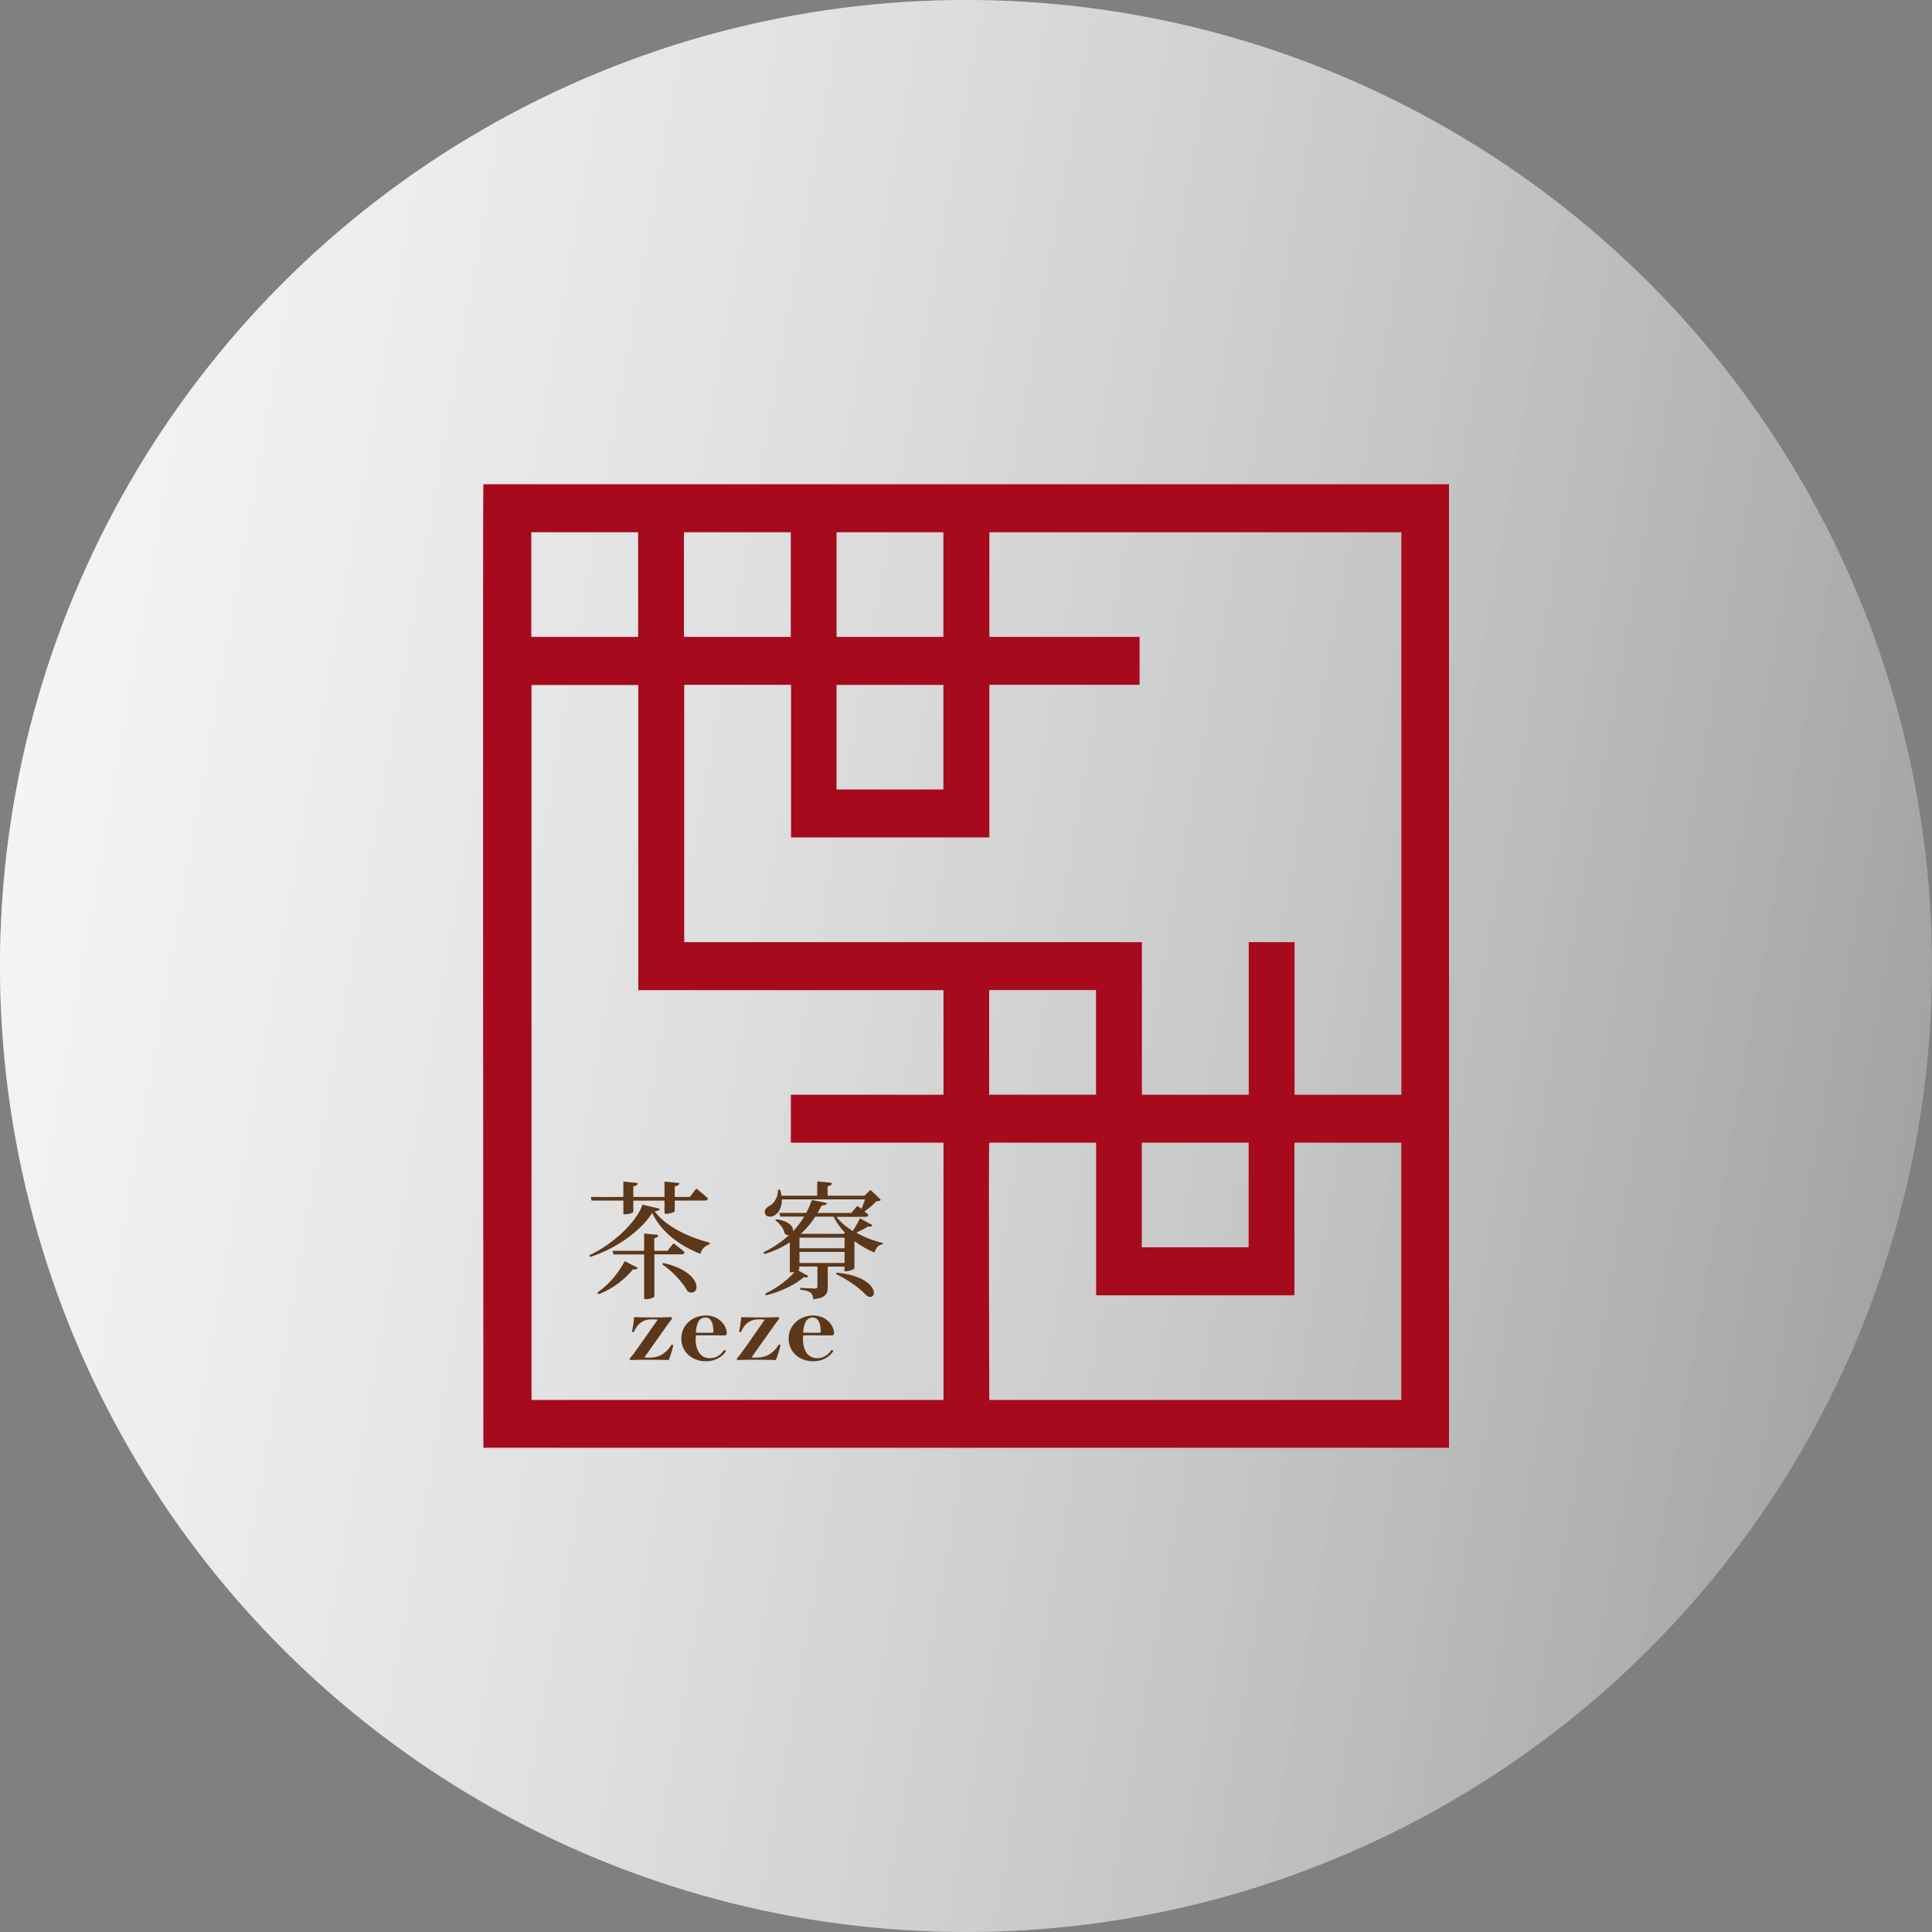
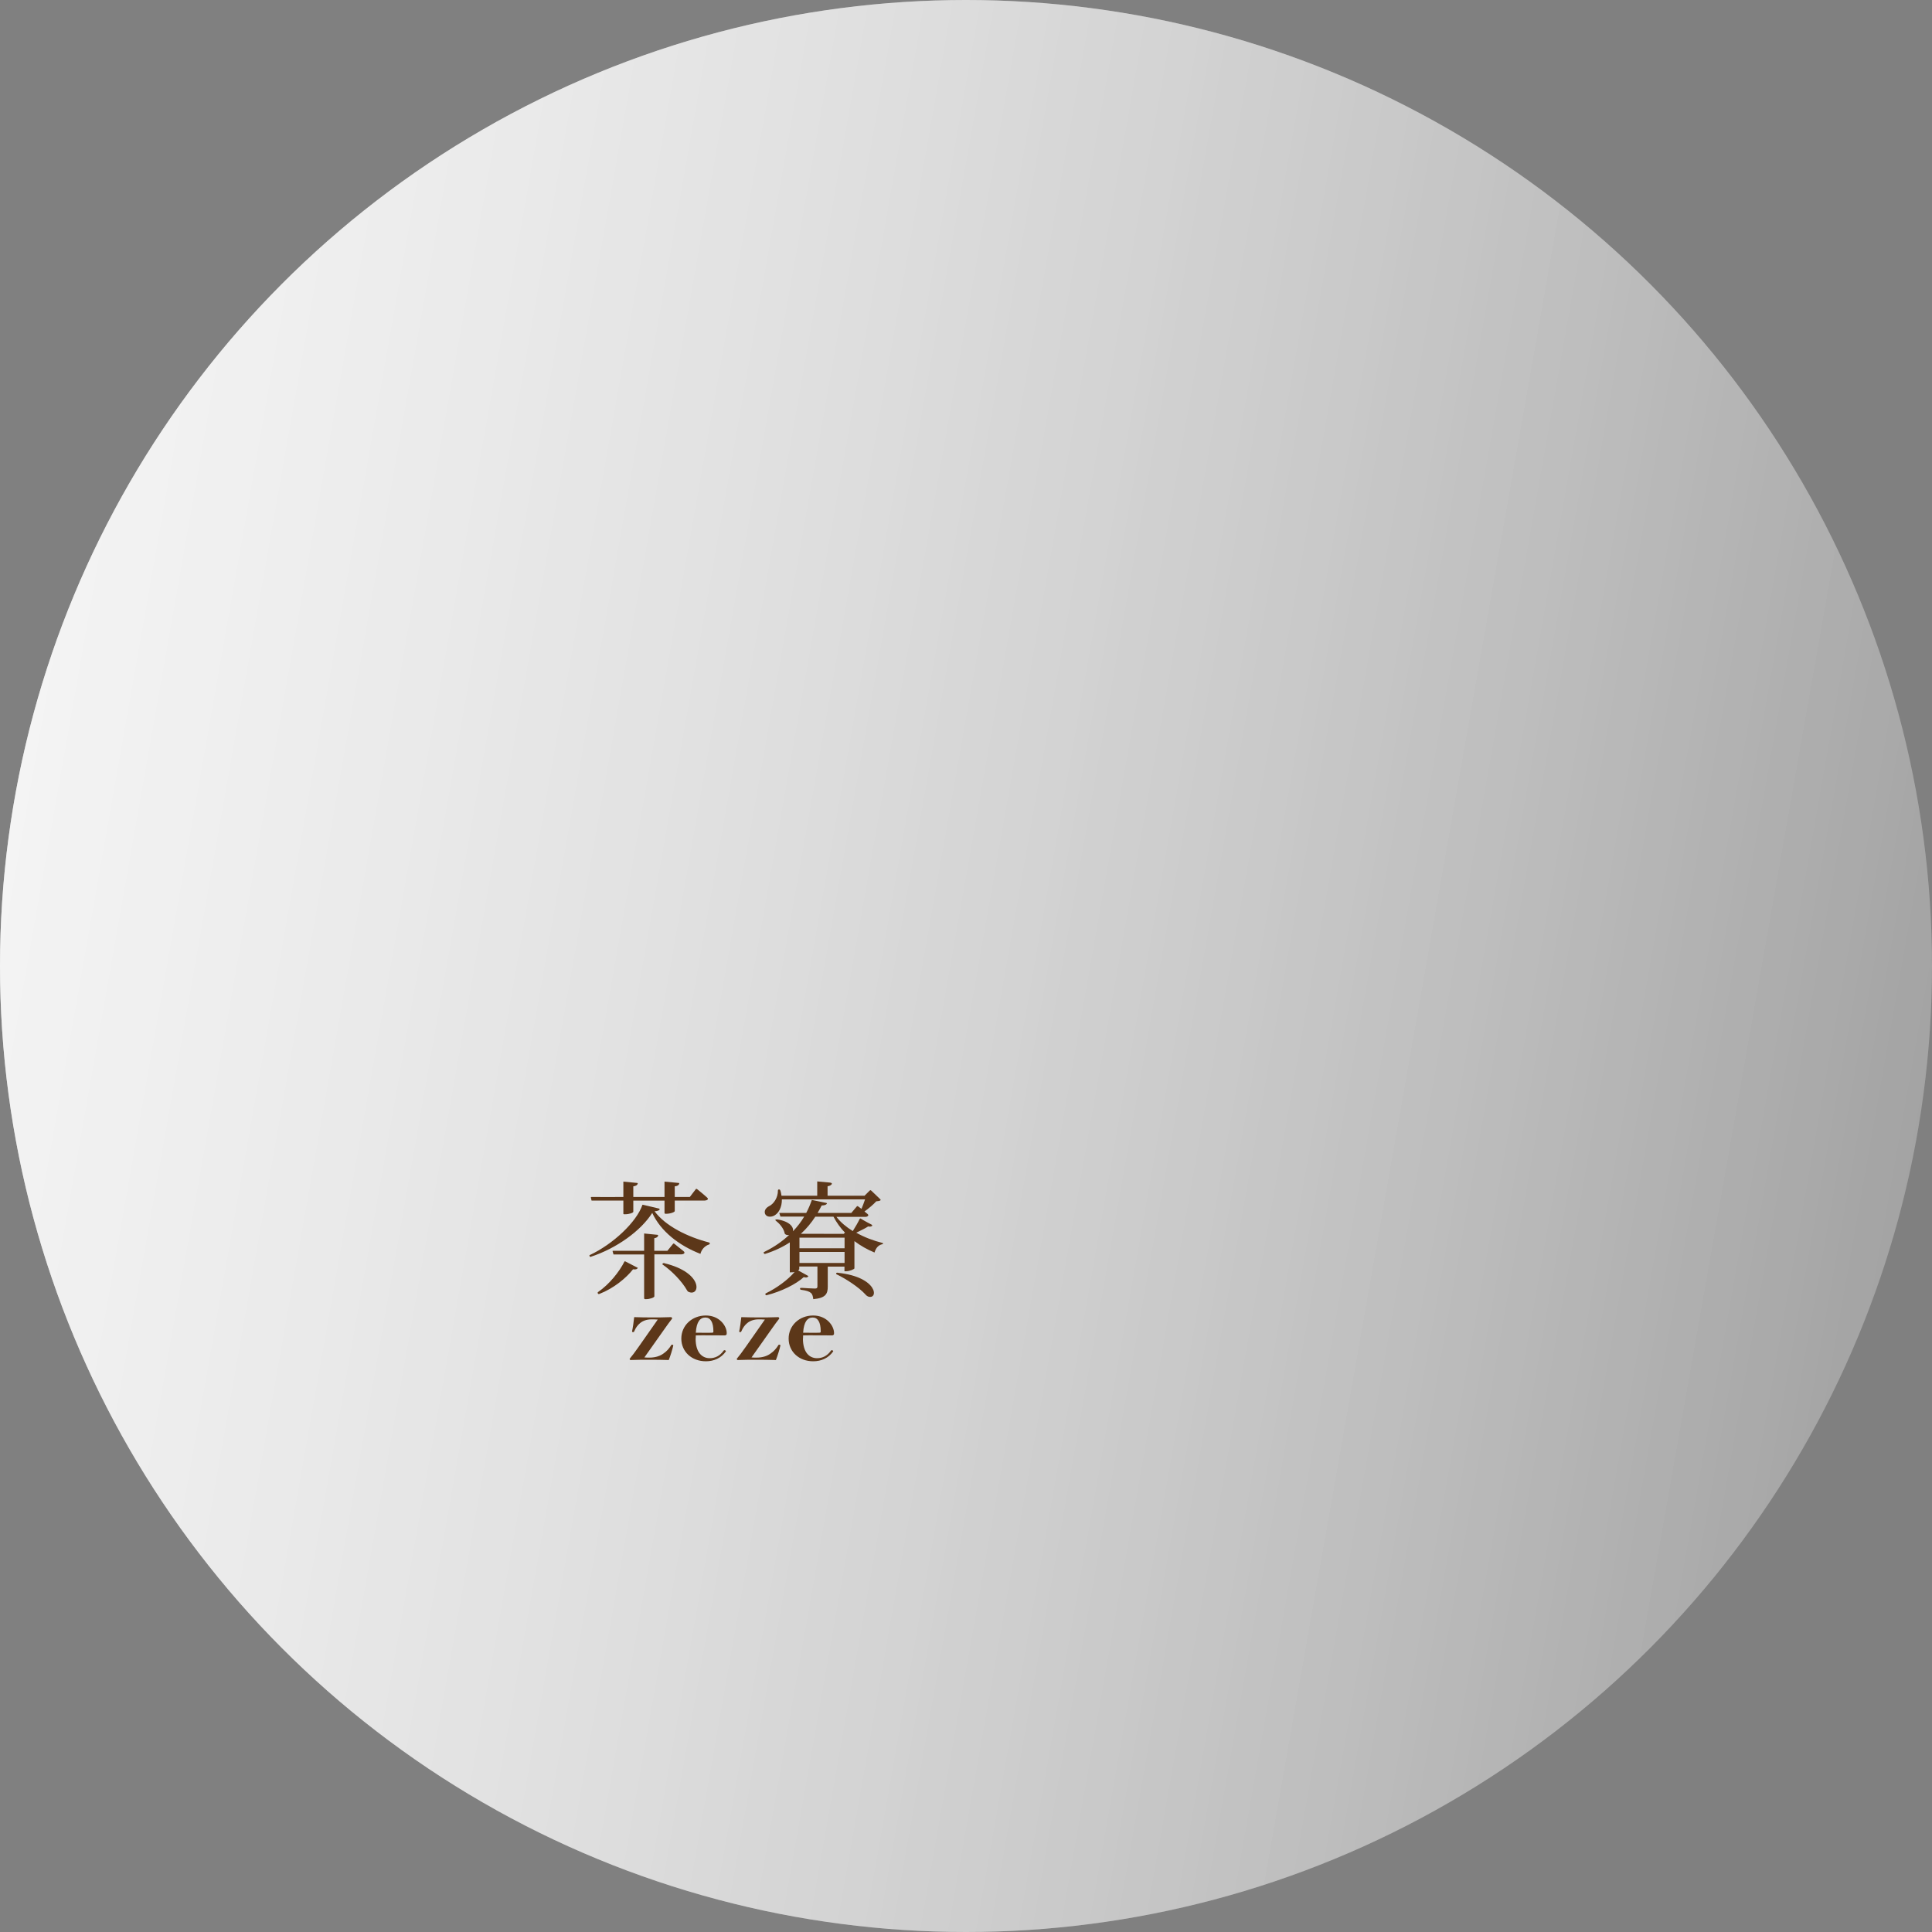
<svg xmlns="http://www.w3.org/2000/svg" id="uuid-2c147d3f-9738-4509-b377-f4b2e9253859" width="200" height="200" viewBox="0 0 200 200">
  <rect x="0" y="0" width="200" height="200" fill="#808080" stroke="none" />
  <defs>
    <style>.uuid-c873195d-9926-475e-84fe-83098c75c402{fill:#a70a1d;}.uuid-5d396a55-b015-46db-913c-2ec2aa06f6b9{fill:#5c3719;}.uuid-4dd54a09-704e-405c-9235-4ab4e956abac{fill:url(#uuid-d0ed2d01-2e4c-4eb6-bfaf-452157cfdd7a);}</style>
    <linearGradient id="uuid-d0ed2d01-2e4c-4eb6-bfaf-452157cfdd7a" x1="1.5" y1="82.63" x2="198.5" y2="117.37" gradientUnits="userSpaceOnUse">
      <stop offset="0" stop-color="#fff" stop-opacity=".7" />
      <stop offset="1" stop-color="#fff" stop-opacity=".15" />
    </linearGradient>
  </defs>
  <g id="uuid-51ee4fa7-1258-4647-a759-1bb2683c0250">
    <g>
      <circle class="uuid-4dd54a09-704e-405c-9235-4ab4e956abac" cx="100" cy="100" r="100" />
      <g>
        <circle class="uuid-4dd54a09-704e-405c-9235-4ab4e956abac" cx="100" cy="100" r="100" />
        <g>
          <g>
            <path class="uuid-5d396a55-b015-46db-913c-2ec2aa06f6b9" d="M68.29,125.21c-.07,.1-.23,.16-.53,.18,1.14,1.54,3.43,2.66,5.64,3.23,.01,0,.08,.04,.08,.11s-.07,.09-.08,.1c-.46,.14-.8,.56-.89,.97-2.24-.87-4.11-2.34-4.99-4.24-1.17,1.84-3.68,3.67-6.39,4.55-.05,.01-.08-.03-.07-.03s-.02-.04-.04-.08,.02-.07,.04-.08c2.39-1.12,4.84-3.41,5.45-5.21l1.71,.4s.11,.04,.06,.11Zm-7.05-.92l-.07-.3s-.03-.09,.07-.08,3.29,0,3.29,0v-1.59s1.41,.14,1.44,.14,.06,.04,.05,.06c-.04,.15-.16,.25-.46,.29v1.1h3.23v-1.59s1.44,.14,1.48,.14,.05,.05,.04,.08c-.04,.14-.16,.24-.46,.27v1.1h1.56s.61-.79,.62-.81c.02-.03,.08-.04,.11-.02,.16,.13,.69,.55,1.07,.9,.21,.19-.09,.3-.25,.3h-3.11v1.09c0,.09-.38,.27-.87,.28,0,0-.05,0-.07,0s-.12,0-.12-.08,0-1.28,0-1.28h-3.23v1.15c0,.11-.42,.26-.86,.26h-.07c-.12,0-.1-.06-.1-.11v-1.31h-3.28Zm.66,9.47c1.19-.82,2.22-2.12,2.74-3.16,0-.02,.06-.04,.09-.02s1.3,.67,1.3,.67c-.08,.13-.18,.19-.5,.15-.73,.92-2,1.97-3.49,2.55,0,0-.09,.03-.12-.02-.02-.03-.04-.04-.04-.05-.02-.03-.04-.08,.03-.11Zm5.84-3.9v4.34c0,.11-.46,.29-.86,.29h-.1s-.1,0-.1-.11,0-4.52,0-4.52h-3.17l-.09-.31s-.03-.08,.05-.07,3.21,0,3.21,0v-1.79s1.36,.14,1.39,.14,.08,.04,.06,.09c-.05,.13-.15,.22-.4,.26v1.3h1.36l.56-.69s.07-.11,.15-.04c.17,.13,.59,.47,.95,.76,.26,.21-.02,.34-.2,.34h-2.82Zm1.04,.91c4.14,1,3.69,3.54,2.47,2.95,0,0-.04-.02-.07-.06-.03-.04-.04-.06-.05-.07-.53-.95-1.6-2.04-2.53-2.68-.04-.02-.05-.07,0-.1,.03-.03,.09-.08,.18-.05Z" />
            <path class="uuid-5d396a55-b015-46db-913c-2ec2aa06f6b9" d="M90.31,126.88c-.08,.08-.24,.13-.44,.08-.28,.19-.77,.42-1.23,.65,.85,.48,1.8,.83,2.71,1.06,0,0,.06,.01,.06,.07s-.07,.06-.07,.06c-.4,.08-.67,.38-.81,.86-.74-.3-1.44-.7-2.08-1.18v2.82c-.01,.09-.52,.3-.86,.3h-.17v-.48h-1.73v2.06c0,.75-.2,1.19-1.5,1.31-.03-.28-.09-.52-.25-.65-.17-.15-.47-.25-1.01-.32-.09-.01-.11-.07-.11-.13,0-.07,.05-.07,.18-.07,.25,.02,1.15,.07,1.36,.07s.26-.07,.26-.23v-2.05h-1.88v.28s-.04,.07-.12,.12l1.07,.59c-.08,.13-.2,.19-.49,.11-.81,.74-2.33,1.49-3.84,1.87-.06,.02-.1-.02-.13-.08s.03-.11,.08-.13c1.13-.55,2.28-1.41,2.95-2.2-.09,.03-.21,.04-.34,.04h-.16v-3.1c-.73,.48-1.56,.88-2.55,1.19-.02,0-.07,.02-.11-.03s-.02-.02-.04-.06c-.02-.05,0-.08,.03-.1,.02,0,.1-.05,.12-.06,1-.5,1.8-1.07,2.48-1.71-.11,.02-.25,.03-.38-.06-.09-.06-.09-.14-.11-.22-.12-.45-.52-.91-.88-1.19,0,0-.08-.05-.05-.1,.01-.01,.05-.03,.1-.03,.07,0,.12,0,.14,0,1.29,.22,1.66,.81,1.58,1.22,.46-.48,.85-.99,1.16-1.52h-2.46l-.12-.38h2.79c.24-.44,.42-.89,.58-1.34,0,0,1.41,.29,1.47,.3s.12,.04,.08,.1c-.07,.1-.23,.16-.53,.17-.13,.26-.28,.52-.42,.77h3.49s.54-.63,.55-.65c.04-.05,.08-.08,.16-.02,.07,.05,.18,.13,.34,.25,.13-.3,.26-.66,.37-.98h-8.61c.01,.83-.34,1.4-.73,1.64-.36,.23-.86,.21-1.01-.14-.12-.33,.08-.62,.4-.79,.49-.23,.94-.89,.93-1.63,0-.02,0-.1,.1-.11,.05,0,.1,0,.14,.09,.07,.15,.11,.45,.13,.56h3.7v-1.48l1.31,.12c.19,.01,.25,.11,.17,.19-.08,.09-.2,.16-.41,.19v.98h3.83l.54-.54s.07-.07,.14,0c.03,.03,.72,.68,.95,.91,.14,.14-.17,.19-.42,.21-.3,.33-.78,.74-1.22,1.05,.11,.09,.23,.18,.33,.27,.03,.03,.1,.1,.05,.17-.06,.08-.17,.12-.3,.12h-2.98c.42,.56,1.02,1.05,1.69,1.47,.27-.42,.56-.93,.71-1.25,.01-.02,.06-.08,.12-.04,.23,.16,1.08,.61,1.13,.63,.06,.03,.06,.09,.03,.11Zm-7.55,1.24v1.1h4.67v-1.1h-4.67Zm4.67,1.48h-4.67v1.14h4.67v-1.14Zm-3.03-3.65c-.41,.63-.9,1.23-1.49,1.77h.03s4.4,.01,4.4,.01l.13-.13c-.48-.49-.87-1.05-1.19-1.65h-1.88Zm2.35,5.81c4.16,.44,4.2,2.81,3.13,2.46-.05-.02-.15-.07-.22-.14-.03-.03-.05-.06-.08-.09-.69-.75-1.98-1.59-2.95-2.06,0,0-.02,0-.05-.03-.03-.02-.03-.06-.01-.1,.03-.07,.16-.05,.17-.05Z" />
          </g>
          <path class="uuid-5d396a55-b015-46db-913c-2ec2aa06f6b9" d="M66.7,140.52c.19,.02,.35,.02,.52,.02,.69,0,1.16-.2,1.47-.43,.32-.22,.59-.52,.79-.85,.02-.05,.04-.06,.1-.06,.06,0,.12,.04,.12,.08-.08,.37-.3,1.09-.47,1.51-.61-.02-1.35-.03-1.96-.03-.64,0-1.3,0-2,.03-.04,0-.09-.06-.09-.13,.26-.31,.5-.62,.92-1.22l1.99-2.84c-.22-.02-.46-.02-.65-.02-.49,0-.89,.15-1.17,.38-.27,.22-.48,.52-.62,.87-.02,.05-.04,.07-.1,.07-.1,0-.12-.03-.12-.07,.08-.36,.19-1.14,.22-1.48,.64,.02,1.23,.03,1.83,.03,.54,0,1.26,0,1.99-.03,.05,0,.11,.07,.11,.15-.24,.31-.47,.61-.85,1.16l-2.03,2.87Z" />
          <path class="uuid-5d396a55-b015-46db-913c-2ec2aa06f6b9" d="M72.01,138.57c0,1.45,.68,2.03,1.46,2.03,.55,0,1.05-.23,1.43-.77,.02-.04,.05-.06,.1-.06,.06,0,.12,.04,.14,.08,0,.02,0,.04,0,.05-.48,.68-1.22,1.02-2.07,1.02-1.46,0-2.54-.99-2.54-2.35s1.11-2.39,2.54-2.39,2.16,1.1,2.16,1.81c0,.11,0,.15-.05,.19-.05,.05-.09,.06-.15,.06-.55,0-2.53-.02-3,0-.01,.08-.01,.18-.01,.31Zm1.73-.62c.1,0,.11-.02,.11-.14,0-.93-.3-1.42-.83-1.42s-.92,.42-.99,1.57c.36,0,1.32,.02,1.71,0Z" />
          <path class="uuid-5d396a55-b015-46db-913c-2ec2aa06f6b9" d="M83.12,138.57c0,1.45,.68,2.03,1.46,2.03,.55,0,1.05-.23,1.43-.77,.02-.04,.05-.06,.1-.06,.06,0,.12,.04,.14,.08,0,.02,0,.04,0,.05-.48,.68-1.22,1.02-2.07,1.02-1.46,0-2.54-.99-2.54-2.35s1.11-2.39,2.54-2.39,2.16,1.1,2.16,1.81c0,.11,0,.15-.05,.19-.05,.05-.09,.06-.15,.06-.55,0-2.53-.02-3,0-.01,.08-.01,.18-.01,.31Zm1.73-.62c.1,0,.11-.02,.11-.14,0-.93-.3-1.42-.83-1.42s-.92,.42-.99,1.57c.36,0,1.32,.02,1.71,0Z" />
          <path class="uuid-5d396a55-b015-46db-913c-2ec2aa06f6b9" d="M77.79,140.52c.19,.02,.35,.02,.52,.02,.69,0,1.16-.2,1.47-.43,.32-.22,.59-.52,.79-.85,.02-.05,.04-.06,.1-.06,.06,0,.12,.04,.12,.08-.08,.37-.3,1.09-.47,1.51-.61-.02-1.35-.03-1.96-.03-.64,0-1.3,0-2,.03-.04,0-.09-.06-.09-.13,.26-.31,.5-.62,.92-1.22l1.99-2.84c-.22-.02-.46-.02-.65-.02-.49,0-.89,.15-1.17,.38-.27,.22-.48,.52-.62,.87-.02,.05-.04,.07-.1,.07-.1,0-.12-.03-.12-.07,.08-.36,.19-1.14,.22-1.48,.64,.02,1.23,.03,1.83,.03,.54,0,1.26,0,1.99-.03,.05,0,.11,.07,.11,.15-.24,.31-.47,.61-.85,1.16l-2.03,2.87Z" />
-           <path class="uuid-c873195d-9926-475e-84fe-83098c75c402" d="M50.04,50.13h99.96v99.74H50.04s-.08-99.74,0-99.74Zm4.96,15.8h11.06v-10.83h-11.06s0,10.83,0,10.83Zm15.8,0h11.06v-10.83h-11.06s0,10.83,0,10.83Zm15.8,0h11.06v-10.83h-11.06s0,10.83,0,10.83Zm0,15.8h11.06v-10.83h-11.06s0,10.83,0,10.83Zm15.8,31.59h11.06v-10.83h-11.06s0,10.83,0,10.83Zm15.8,15.8h11.06v-10.83h-11.06s0,10.83,0,10.83Zm-63.18,15.8h42.65v-26.63h-15.8v-4.96h15.8v-10.83h-31.59v-31.59h-11.06v74.01Zm15.8-47.39h47.39v15.8h11.06v-15.8h4.74v15.8h11.06V55.1h-42.65v10.83h15.55v4.96h-15.55v15.8h-20.53v-15.8h-11.06s0,26.63,0,26.63Zm31.59,47.39h42.65v-26.63h-11.06v15.8h-20.53v-15.8h-11.06c-.08,0,0,26.63,0,26.63Z" />
        </g>
      </g>
    </g>
  </g>
</svg>